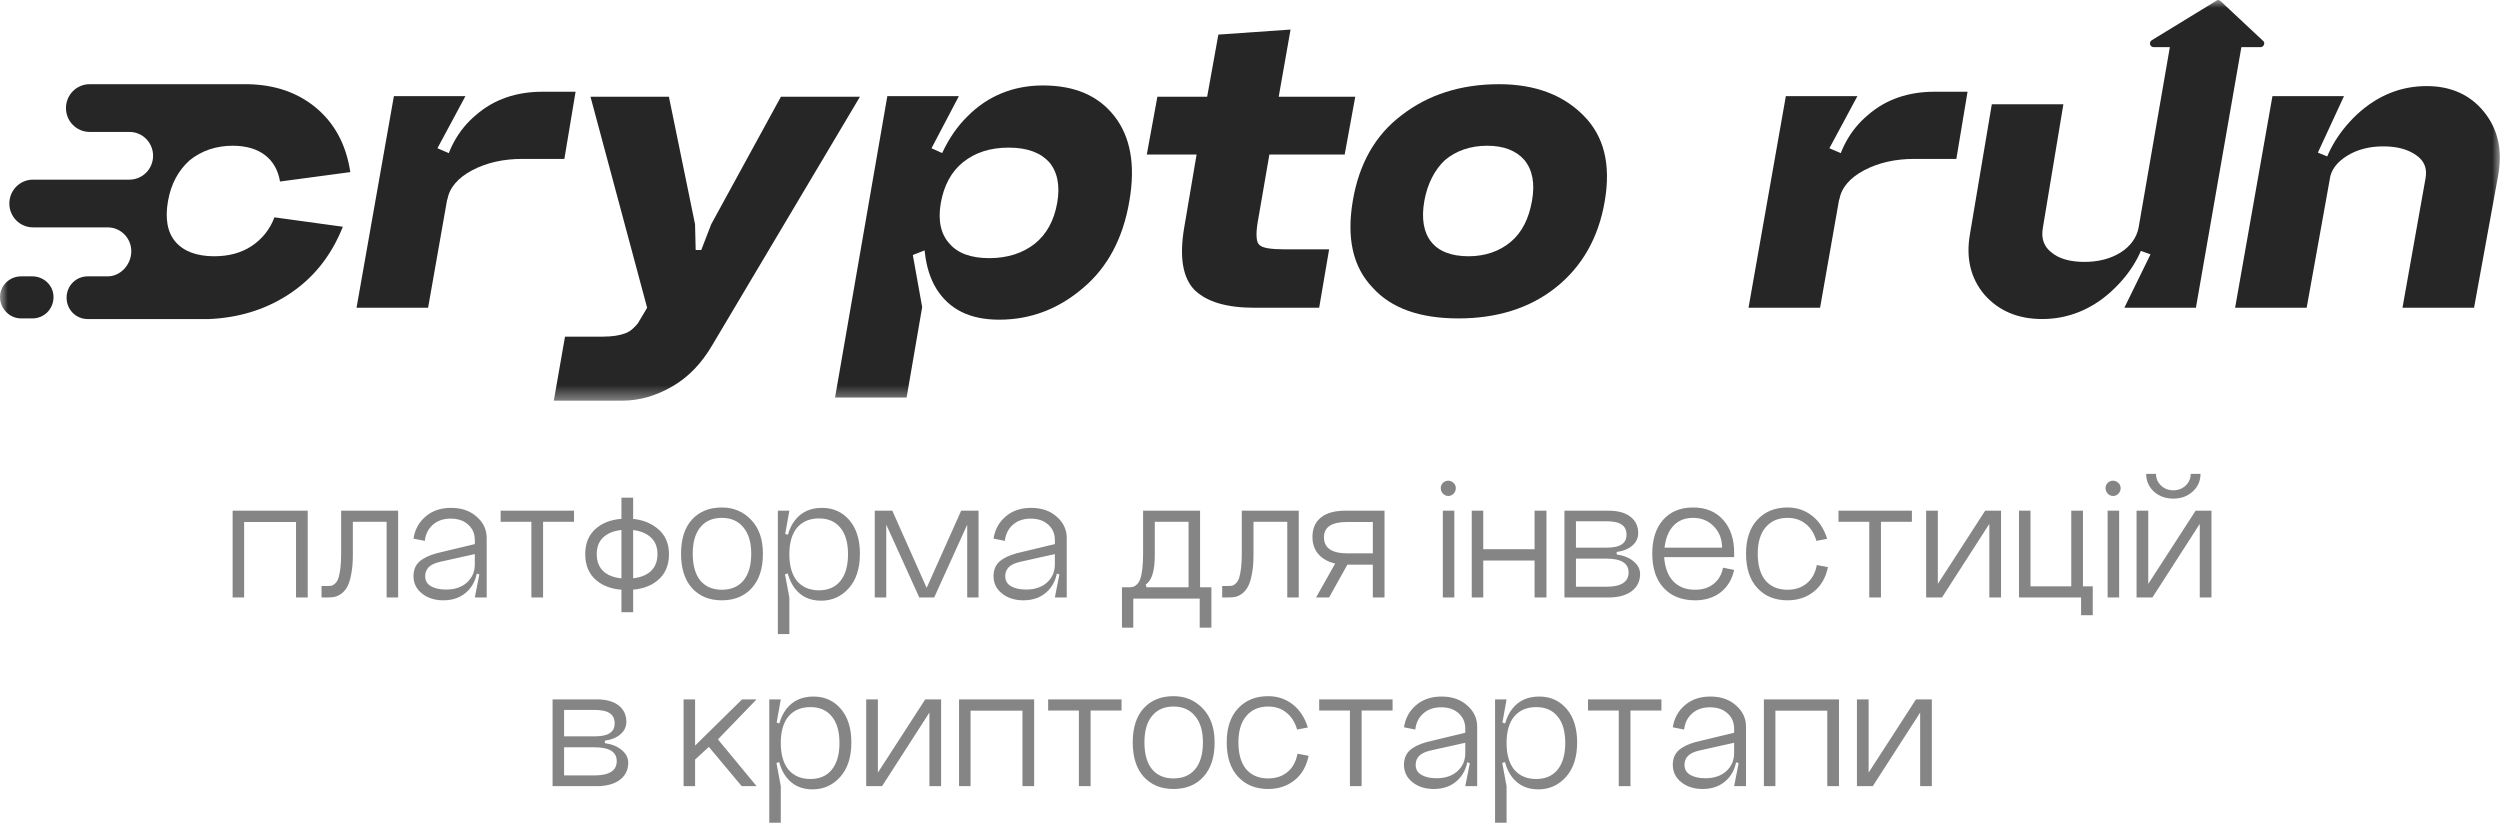
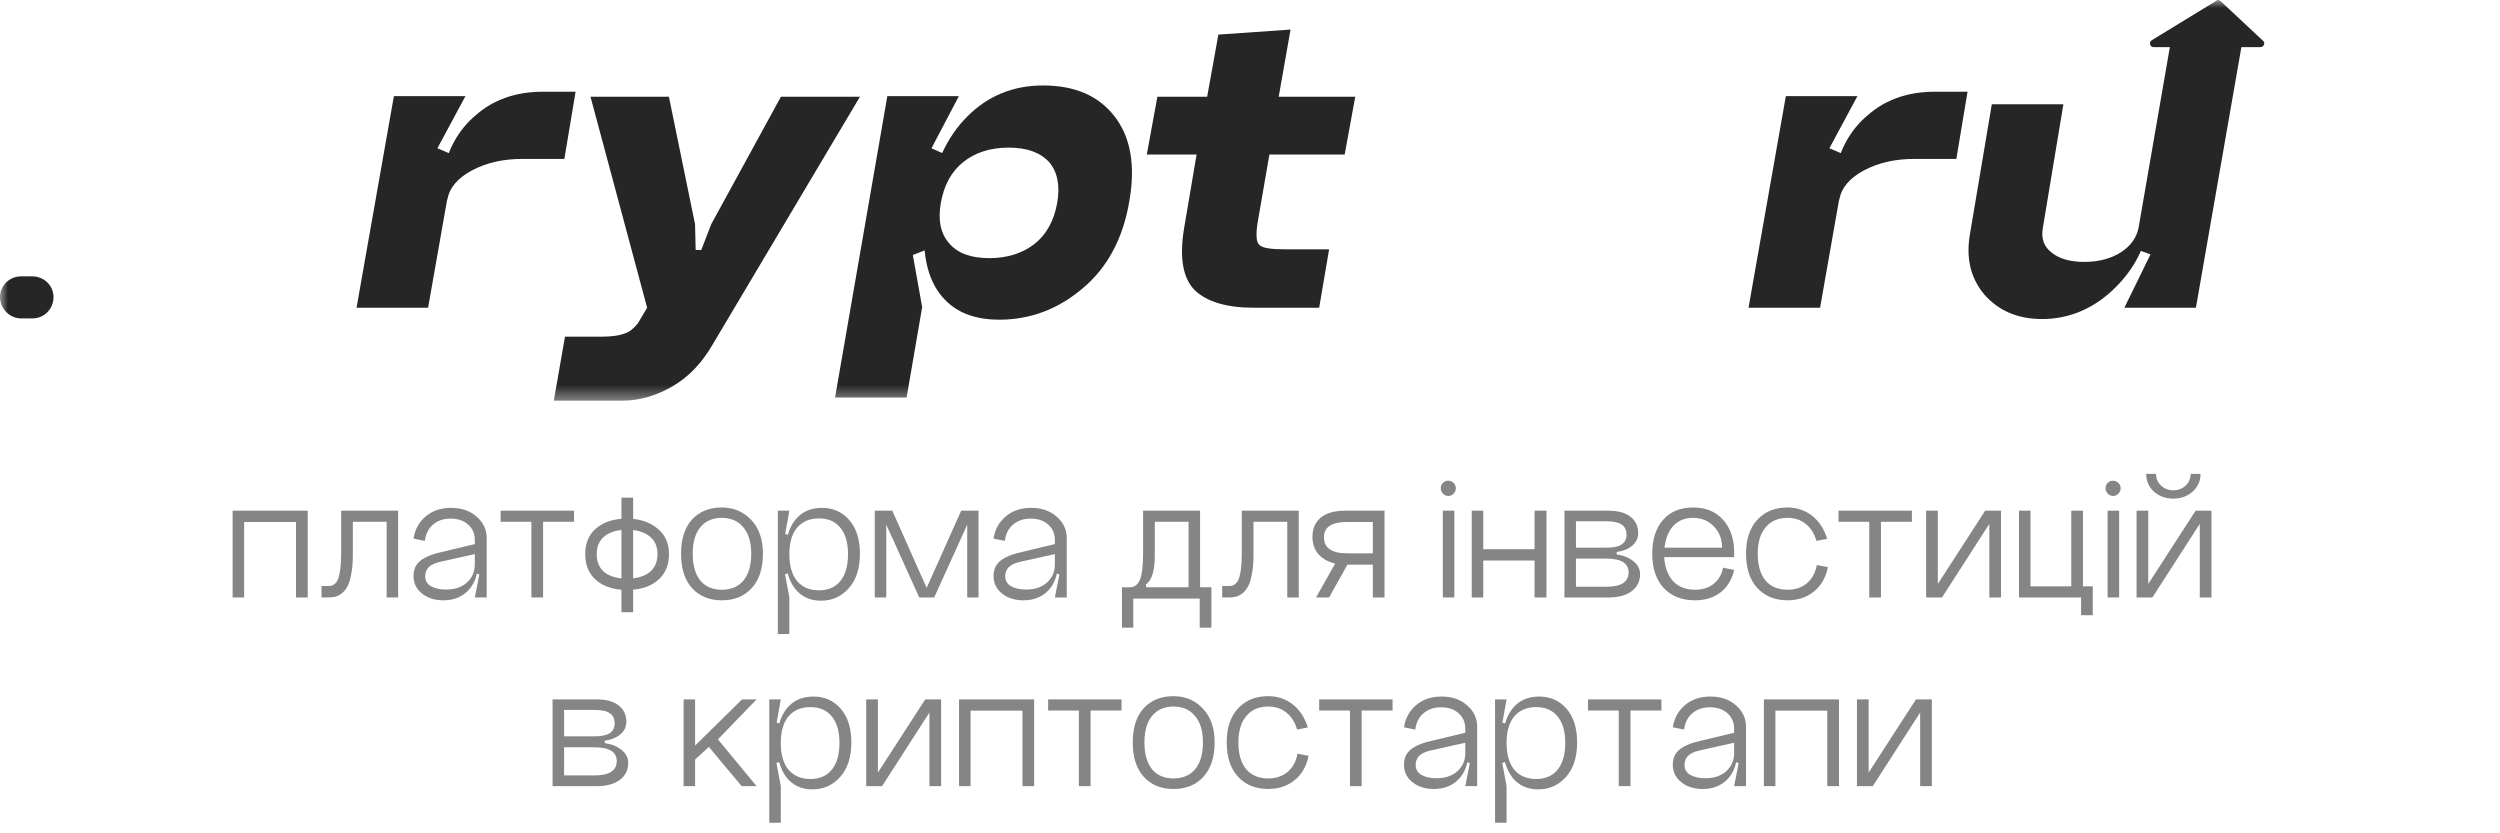
<svg xmlns="http://www.w3.org/2000/svg" width="159" height="53" viewBox="0 0 159 53" fill="none">
  <g clip-path="url(#clip0_272_1125)">
    <mask id="mask0_272_1125" style="mask-type:luminance" maskUnits="userSpaceOnUse" x="0" y="0" width="159" height="26">
      <path d="M159 0H0V25.573H159V0Z" fill="white" />
    </mask>
    <g mask="url(#mask0_272_1125)">
      <path d="M2.058 17.576H1.346C0.594 17.576 0 18.175 0 18.894C0 19.613 0.594 20.252 1.346 20.252H2.058C2.81 20.252 3.403 19.652 3.403 18.894C3.403 18.135 2.77 17.576 2.058 17.576Z" fill="#262626" />
-       <path d="M15.988 15.659C15.316 16.098 14.524 16.298 13.614 16.298C12.506 16.298 11.675 15.978 11.16 15.379C10.646 14.78 10.488 13.902 10.685 12.783C10.883 11.665 11.358 10.826 12.07 10.187C12.822 9.588 13.733 9.269 14.801 9.269C15.632 9.269 16.345 9.469 16.859 9.868C17.373 10.267 17.69 10.826 17.809 11.545L22.281 10.946C22.004 9.149 21.252 7.791 20.025 6.793C18.877 5.874 17.492 5.395 15.79 5.355C15.751 5.355 15.711 5.355 15.672 5.355H5.699C4.868 5.355 4.195 6.034 4.195 6.873C4.195 7.711 4.868 8.39 5.699 8.39H8.113H8.232C9.063 8.39 9.736 9.069 9.736 9.908C9.736 10.746 9.063 11.425 8.232 11.425H6.451H2.098C1.267 11.425 0.594 12.104 0.594 12.943C0.594 13.782 1.267 14.461 2.098 14.461H5.976H6.847C7.678 14.461 8.35 15.14 8.35 15.978C8.35 16.817 7.678 17.576 6.847 17.576H6.807H5.58C4.828 17.576 4.235 18.175 4.235 18.934C4.235 19.692 4.828 20.292 5.58 20.292H13.179C13.218 20.292 13.258 20.292 13.297 20.292C15.118 20.212 16.78 19.732 18.284 18.774C19.906 17.736 21.054 16.298 21.806 14.421L17.453 13.822C17.176 14.581 16.661 15.22 15.988 15.659Z" fill="#262626" />
      <path d="M25.051 6.114H29.602L27.821 9.428L28.929 9.908L27.227 19.572H22.676L25.051 6.114ZM33.203 10.107C32.016 10.107 30.947 10.347 30.037 10.826C29.127 11.305 28.573 11.944 28.454 12.703L28.138 11.226C28.415 9.588 29.127 8.27 30.275 7.312C31.422 6.313 32.847 5.834 34.509 5.834H36.607L35.894 10.107H33.203Z" fill="#262626" />
      <path d="M45.234 14.261L49.666 6.154H54.692L45.313 21.929C44.64 23.087 43.809 23.966 42.78 24.565C41.751 25.164 40.683 25.483 39.575 25.483H35.222L35.934 21.41H38.348C38.942 21.41 39.416 21.33 39.733 21.21C40.089 21.09 40.327 20.851 40.564 20.571L41.158 19.573L37.556 6.154H42.543L44.205 14.261L44.245 15.899H44.601L45.234 14.261Z" fill="#262626" />
      <path d="M56.434 6.114H60.985L59.243 9.429L60.312 9.908L59.283 15.739L58.056 16.218L58.65 19.533L57.66 25.284H53.109L56.434 6.114ZM61.539 7.392C62.805 6.114 64.428 5.435 66.328 5.435C68.346 5.435 69.85 6.074 70.879 7.392C71.907 8.71 72.224 10.507 71.828 12.784C71.433 15.14 70.443 17.017 68.86 18.335C67.317 19.653 65.536 20.332 63.557 20.332C61.697 20.332 60.391 19.693 59.56 18.375C58.769 17.097 58.571 15.26 58.967 12.863C59.402 10.507 60.233 8.67 61.539 7.392ZM62.924 16.418C64.072 16.418 65.061 16.098 65.813 15.499C66.565 14.9 67.04 14.022 67.238 12.903C67.436 11.785 67.238 10.906 66.723 10.307C66.169 9.708 65.338 9.389 64.151 9.389C62.964 9.389 62.014 9.708 61.262 10.307C60.51 10.906 60.035 11.785 59.837 12.903C59.639 14.022 59.837 14.9 60.391 15.499C60.906 16.098 61.737 16.418 62.924 16.418Z" fill="#262626" />
      <path d="M80.733 9.828L79.981 14.181C79.862 14.94 79.902 15.419 80.1 15.579C80.298 15.779 80.852 15.858 81.762 15.858H84.532L83.899 19.573H79.783C78.042 19.573 76.775 19.213 75.984 18.454C75.232 17.695 74.995 16.378 75.311 14.501L76.103 9.828H72.936L73.609 6.154H76.775L77.488 2.2L82.079 1.88L81.326 6.154H86.194L85.522 9.828H80.733Z" fill="#262626" />
-       <path d="M86.036 12.783C86.431 10.427 87.461 8.59 89.162 7.312C90.824 6.034 92.882 5.355 95.336 5.355C97.631 5.355 99.412 6.034 100.718 7.352C102.024 8.67 102.459 10.467 102.064 12.783C101.668 15.14 100.599 16.977 98.937 18.295C97.275 19.613 95.178 20.252 92.763 20.252C90.31 20.252 88.49 19.613 87.302 18.295C86.036 16.977 85.64 15.14 86.036 12.783ZM90.587 12.783C90.389 13.902 90.547 14.78 91.022 15.379C91.497 15.978 92.289 16.298 93.397 16.298C94.465 16.298 95.375 15.978 96.088 15.379C96.8 14.78 97.235 13.902 97.433 12.783C97.631 11.665 97.473 10.826 96.959 10.187C96.444 9.588 95.653 9.269 94.584 9.269C93.515 9.269 92.605 9.588 91.893 10.187C91.26 10.787 90.785 11.665 90.587 12.783Z" fill="#262626" />
      <path d="M113.58 6.114H118.131L116.35 9.428L117.458 9.908L115.757 19.572H111.206L113.58 6.114ZM121.733 10.107C120.545 10.107 119.477 10.347 118.566 10.826C117.656 11.305 117.102 11.944 116.983 12.703L116.667 11.226C116.944 9.588 117.656 8.27 118.804 7.312C119.952 6.313 121.376 5.834 123.038 5.834H125.136L124.424 10.107H121.733Z" fill="#262626" />
      <path d="M129.924 14.501C129.806 15.18 130.004 15.699 130.479 16.058C130.953 16.457 131.666 16.657 132.576 16.657C133.447 16.657 134.238 16.457 134.871 16.058C135.505 15.659 135.9 15.1 136.019 14.461H136.613C136.336 15.978 135.584 17.336 134.278 18.534C133.011 19.692 131.508 20.291 129.885 20.291C128.341 20.291 127.115 19.772 126.204 18.734C125.334 17.696 125.017 16.418 125.294 14.86L126.679 6.633H131.231L129.924 14.501ZM139.66 19.573H135.109L136.771 16.178L135.782 15.819L138.196 1.88H142.747L139.66 19.573Z" fill="#262626" />
-       <path d="M144.527 6.114H149.078L147.416 9.708L148.406 10.108L146.704 19.573H142.153L144.527 6.114ZM154.263 11.346C154.381 10.707 154.184 10.228 153.669 9.868C153.155 9.509 152.482 9.309 151.572 9.309C150.701 9.309 149.91 9.509 149.276 9.908C148.643 10.307 148.247 10.787 148.168 11.426H147.575C147.851 9.868 148.643 8.47 149.91 7.272C151.215 6.074 152.68 5.475 154.342 5.475C155.885 5.475 157.112 6.034 157.983 7.113C158.853 8.191 159.17 9.509 158.893 11.106L157.35 19.573H152.798L154.263 11.346Z" fill="#262626" />
      <path d="M140.966 0.044L136.85 2.56C136.652 2.679 136.731 2.999 136.969 2.999H143.775C143.973 2.999 144.092 2.719 143.934 2.6L141.243 0.083C141.164 0.004 141.045 -0.036 140.966 0.044Z" fill="#262626" />
    </g>
    <path opacity="0.6" d="M14.795 32.48H19.571V38H18.827V33.2H15.527V38H14.795V32.48ZM25.321 32.48V38H24.589V33.188H22.441V35.312C22.441 35.76 22.409 36.148 22.345 36.476C22.289 36.804 22.213 37.064 22.117 37.256C22.021 37.448 21.901 37.604 21.757 37.724C21.613 37.836 21.469 37.912 21.325 37.952C21.181 37.984 21.017 38 20.833 38H20.449V37.268H20.833C20.945 37.268 21.037 37.26 21.109 37.244C21.181 37.22 21.257 37.168 21.337 37.088C21.417 37.008 21.481 36.896 21.529 36.752C21.577 36.6 21.617 36.396 21.649 36.14C21.681 35.876 21.697 35.556 21.697 35.18V32.48H25.321ZM27.042 36.644C27.042 36.924 27.162 37.136 27.402 37.28C27.65 37.424 27.974 37.496 28.374 37.496C28.918 37.496 29.358 37.348 29.694 37.052C30.03 36.748 30.198 36.364 30.198 35.9H30.378C30.378 36.588 30.178 37.14 29.778 37.556C29.378 37.972 28.85 38.18 28.194 38.18C27.65 38.18 27.198 38.036 26.838 37.748C26.478 37.46 26.298 37.092 26.298 36.644C26.298 36.26 26.418 35.956 26.658 35.732C26.898 35.508 27.262 35.328 27.75 35.192L30.198 34.604V35.24L27.99 35.732C27.646 35.812 27.402 35.928 27.258 36.08C27.114 36.232 27.042 36.42 27.042 36.644ZM30.954 38H30.198L30.486 36.536L30.198 36.44V34.352C30.198 33.944 30.058 33.616 29.778 33.368C29.498 33.112 29.126 32.984 28.662 32.984C28.198 32.984 27.818 33.116 27.522 33.38C27.234 33.636 27.066 33.976 27.018 34.4L26.298 34.256C26.386 33.68 26.642 33.212 27.066 32.852C27.49 32.484 28.03 32.3 28.686 32.3C29.358 32.3 29.902 32.488 30.318 32.864C30.742 33.232 30.954 33.684 30.954 34.22V38ZM31.84 32.48V33.188H33.796V38H34.54V33.188H36.508V32.48H31.84ZM39.524 31.652H40.268V38.936H39.524V31.652ZM37.952 35.24C37.952 35.744 38.12 36.132 38.456 36.404C38.8 36.668 39.272 36.8 39.872 36.8C40.48 36.8 40.956 36.668 41.3 36.404C41.644 36.132 41.816 35.744 41.816 35.24C41.816 34.744 41.644 34.364 41.3 34.1C40.956 33.828 40.48 33.692 39.872 33.692C39.272 33.692 38.8 33.828 38.456 34.1C38.12 34.364 37.952 34.744 37.952 35.24ZM37.22 35.24C37.22 34.528 37.46 33.976 37.94 33.584C38.42 33.184 39.064 32.984 39.872 32.984C40.64 32.984 41.276 33.184 41.78 33.584C42.292 33.984 42.548 34.536 42.548 35.24C42.548 35.96 42.304 36.52 41.816 36.92C41.336 37.32 40.688 37.52 39.872 37.52C39.064 37.52 38.42 37.32 37.94 36.92C37.46 36.52 37.22 35.96 37.22 35.24ZM44.058 35.216C44.058 35.952 44.218 36.52 44.538 36.92C44.866 37.312 45.322 37.508 45.906 37.508C46.498 37.508 46.958 37.312 47.286 36.92C47.614 36.52 47.778 35.952 47.778 35.216C47.778 34.488 47.61 33.928 47.274 33.536C46.946 33.136 46.49 32.936 45.906 32.936C45.322 32.936 44.866 33.136 44.538 33.536C44.218 33.928 44.058 34.488 44.058 35.216ZM43.314 35.216C43.314 34.28 43.546 33.556 44.01 33.044C44.482 32.532 45.114 32.276 45.906 32.276C46.658 32.276 47.282 32.54 47.778 33.068C48.274 33.588 48.522 34.304 48.522 35.216C48.522 36.152 48.286 36.88 47.814 37.4C47.342 37.92 46.706 38.18 45.906 38.18C45.114 38.18 44.482 37.92 44.01 37.4C43.546 36.88 43.314 36.152 43.314 35.216ZM50.694 36.956C50.367 36.556 50.203 35.988 50.203 35.252C50.203 34.516 50.367 33.952 50.694 33.56C51.031 33.168 51.495 32.972 52.087 32.972C52.67 32.972 53.123 33.168 53.443 33.56C53.77 33.952 53.934 34.516 53.934 35.252C53.934 35.988 53.77 36.556 53.443 36.956C53.123 37.348 52.67 37.544 52.087 37.544C51.495 37.544 51.031 37.348 50.694 36.956ZM49.962 35.252C49.962 36.196 50.163 36.924 50.562 37.436C50.962 37.948 51.514 38.204 52.218 38.204C52.922 38.204 53.511 37.94 53.983 37.412C54.455 36.884 54.691 36.152 54.691 35.216C54.691 34.312 54.467 33.6 54.019 33.08C53.571 32.56 52.99 32.3 52.279 32.3C51.55 32.3 50.983 32.556 50.575 33.068C50.166 33.58 49.962 34.308 49.962 35.252ZM49.471 40.328H50.203V38L49.926 36.524L50.203 36.44V34.04L49.938 33.956L50.203 32.48H49.471V40.328ZM59.415 38H58.467L56.367 33.368V38H55.635V32.48H56.751L58.935 37.388L61.131 32.48H62.235V38H61.515V33.368L59.415 38ZM63.933 36.644C63.933 36.924 64.053 37.136 64.293 37.28C64.541 37.424 64.865 37.496 65.265 37.496C65.809 37.496 66.249 37.348 66.585 37.052C66.921 36.748 67.089 36.364 67.089 35.9H67.269C67.269 36.588 67.069 37.14 66.669 37.556C66.269 37.972 65.741 38.18 65.085 38.18C64.541 38.18 64.089 38.036 63.729 37.748C63.369 37.46 63.189 37.092 63.189 36.644C63.189 36.26 63.309 35.956 63.549 35.732C63.789 35.508 64.153 35.328 64.641 35.192L67.089 34.604V35.24L64.881 35.732C64.537 35.812 64.293 35.928 64.149 36.08C64.005 36.232 63.933 36.42 63.933 36.644ZM67.845 38H67.089L67.377 36.536L67.089 36.44V34.352C67.089 33.944 66.949 33.616 66.669 33.368C66.389 33.112 66.017 32.984 65.553 32.984C65.089 32.984 64.709 33.116 64.413 33.38C64.125 33.636 63.957 33.976 63.909 34.4L63.189 34.256C63.277 33.68 63.533 33.212 63.957 32.852C64.381 32.484 64.921 32.3 65.577 32.3C66.249 32.3 66.793 32.488 67.209 32.864C67.633 33.232 67.845 33.684 67.845 34.22V38ZM77.045 37.352V39.92H76.301V38.072H72.077V39.92H71.357V37.352H71.801C71.913 37.352 72.005 37.34 72.077 37.316C72.157 37.292 72.237 37.24 72.317 37.16C72.405 37.072 72.473 36.956 72.521 36.812C72.577 36.66 72.621 36.448 72.653 36.176C72.685 35.896 72.701 35.564 72.701 35.18V32.48H76.325V37.352H77.045ZM75.593 37.352V33.188H73.445V35.312C73.445 36.312 73.253 36.932 72.869 37.172L72.917 37.352H75.593ZM82.602 32.48V38H81.87V33.188H79.722V35.312C79.722 35.76 79.69 36.148 79.626 36.476C79.57 36.804 79.494 37.064 79.398 37.256C79.302 37.448 79.182 37.604 79.038 37.724C78.894 37.836 78.75 37.912 78.606 37.952C78.462 37.984 78.298 38 78.114 38H77.73V37.268H78.114C78.226 37.268 78.318 37.26 78.39 37.244C78.462 37.22 78.538 37.168 78.618 37.088C78.698 37.008 78.762 36.896 78.81 36.752C78.858 36.6 78.898 36.396 78.93 36.14C78.962 35.876 78.978 35.556 78.978 35.18V32.48H82.602ZM83.7 38L85.08 35.552H85.896L84.528 38H83.7ZM87.312 33.2H85.656C84.688 33.2 84.204 33.524 84.204 34.172C84.204 34.852 84.7 35.192 85.692 35.192H87.312V33.2ZM87.312 38V35.912H85.596C84.964 35.912 84.452 35.756 84.06 35.444C83.668 35.132 83.472 34.7 83.472 34.148C83.472 33.612 83.652 33.2 84.012 32.912C84.372 32.624 84.884 32.48 85.548 32.48H88.056V38H87.312ZM91.775 31.4C91.68 31.296 91.632 31.18 91.632 31.052C91.632 30.916 91.675 30.804 91.763 30.716C91.859 30.62 91.972 30.572 92.1 30.572C92.236 30.572 92.352 30.62 92.448 30.716C92.543 30.804 92.591 30.916 92.591 31.052C92.591 31.18 92.543 31.296 92.448 31.4C92.352 31.496 92.24 31.544 92.112 31.544C91.984 31.544 91.871 31.496 91.775 31.4ZM91.763 32.48H92.496V38H91.763V32.48ZM93.603 32.48H94.335V34.928H97.599V32.48H98.355V38H97.599V35.648H94.335V38H93.603V32.48ZM100.23 37.316H102.162C103.106 37.316 103.578 37.012 103.578 36.404C103.578 35.82 103.106 35.528 102.162 35.528H100.23V37.316ZM100.23 34.832H102.162C102.61 34.832 102.934 34.764 103.134 34.628C103.342 34.492 103.446 34.288 103.446 34.016C103.446 33.72 103.346 33.504 103.146 33.368C102.946 33.224 102.618 33.152 102.162 33.152H100.23V34.832ZM102.822 35.108V35.264C103.27 35.328 103.63 35.476 103.902 35.708C104.174 35.932 104.31 36.2 104.31 36.512C104.31 36.968 104.13 37.332 103.77 37.604C103.41 37.868 102.918 38 102.294 38H99.498V32.48H102.294C102.902 32.48 103.37 32.608 103.698 32.864C104.026 33.12 104.19 33.468 104.19 33.908C104.19 34.212 104.07 34.472 103.83 34.688C103.59 34.904 103.254 35.044 102.822 35.108ZM105.84 35.432C105.888 36.096 106.08 36.608 106.416 36.968C106.76 37.328 107.224 37.508 107.808 37.508C108.28 37.508 108.672 37.384 108.984 37.136C109.304 36.88 109.504 36.536 109.584 36.104L110.292 36.248C110.156 36.856 109.868 37.332 109.428 37.676C108.988 38.012 108.448 38.18 107.808 38.18C106.96 38.18 106.292 37.916 105.804 37.388C105.324 36.86 105.083 36.136 105.083 35.216C105.083 34.304 105.312 33.588 105.768 33.068C106.232 32.54 106.868 32.276 107.676 32.276C108.492 32.276 109.132 32.54 109.596 33.068C110.06 33.588 110.292 34.28 110.292 35.144V35.432H105.84ZM105.864 34.832H109.524C109.524 34.288 109.348 33.836 108.996 33.476C108.652 33.116 108.212 32.936 107.676 32.936C107.164 32.936 106.752 33.1 106.44 33.428C106.128 33.756 105.936 34.224 105.864 34.832ZM116.208 34.268L115.524 34.4C115.388 33.928 115.16 33.568 114.84 33.32C114.528 33.064 114.144 32.936 113.688 32.936C113.096 32.936 112.632 33.136 112.296 33.536C111.96 33.928 111.792 34.488 111.792 35.216C111.792 35.952 111.956 36.52 112.284 36.92C112.62 37.312 113.088 37.508 113.688 37.508C114.176 37.508 114.584 37.372 114.912 37.1C115.248 36.82 115.46 36.432 115.548 35.936L116.256 36.068C116.12 36.74 115.82 37.26 115.356 37.628C114.892 37.996 114.336 38.18 113.688 38.18C112.888 38.18 112.248 37.92 111.768 37.4C111.288 36.88 111.048 36.152 111.048 35.216C111.048 34.288 111.288 33.568 111.768 33.056C112.248 32.536 112.888 32.276 113.688 32.276C114.272 32.276 114.788 32.448 115.236 32.792C115.684 33.136 116.008 33.628 116.208 34.268ZM116.929 32.48V33.188H118.885V38H119.629V33.188H121.597V32.48H116.929ZM123.246 32.48H122.502V38H123.51L126.522 33.32V38H127.266V32.48H126.258L123.246 37.136V32.48ZM128.408 38V32.48H129.14V37.292H131.732V32.48H132.476V37.292H133.1V39.128H132.356V38H128.408ZM134.057 31.4C133.961 31.296 133.913 31.18 133.913 31.052C133.913 30.916 133.957 30.804 134.045 30.716C134.141 30.62 134.253 30.572 134.381 30.572C134.517 30.572 134.633 30.62 134.729 30.716C134.825 30.804 134.873 30.916 134.873 31.052C134.873 31.18 134.825 31.296 134.729 31.4C134.633 31.496 134.521 31.544 134.393 31.544C134.265 31.544 134.153 31.496 134.057 31.4ZM134.045 32.48H134.777V38H134.045V32.48ZM139.329 30.14C139.329 30.428 139.221 30.676 139.005 30.884C138.789 31.084 138.529 31.184 138.225 31.184C137.921 31.184 137.661 31.084 137.445 30.884C137.229 30.676 137.121 30.428 137.121 30.14H136.497C136.497 30.588 136.661 30.964 136.989 31.268C137.325 31.564 137.737 31.712 138.225 31.712C138.713 31.712 139.121 31.564 139.449 31.268C139.785 30.964 139.953 30.588 139.953 30.14H139.329ZM136.629 32.48H135.885V38H136.893L139.905 33.32V38H140.649V32.48H139.641L136.629 37.136V32.48ZM35.876 49.316H37.808C38.752 49.316 39.224 49.012 39.224 48.404C39.224 47.82 38.752 47.528 37.808 47.528H35.876V49.316ZM35.876 46.832H37.808C38.256 46.832 38.58 46.764 38.78 46.628C38.988 46.492 39.092 46.288 39.092 46.016C39.092 45.72 38.992 45.504 38.792 45.368C38.592 45.224 38.264 45.152 37.808 45.152H35.876V46.832ZM38.468 47.108V47.264C38.916 47.328 39.276 47.476 39.548 47.708C39.82 47.932 39.956 48.2 39.956 48.512C39.956 48.968 39.776 49.332 39.416 49.604C39.056 49.868 38.564 50 37.94 50H35.144V44.48H37.94C38.548 44.48 39.016 44.608 39.344 44.864C39.672 45.12 39.836 45.468 39.836 45.908C39.836 46.212 39.716 46.472 39.476 46.688C39.236 46.904 38.9 47.044 38.468 47.108ZM43.476 44.48H44.208V47.42L47.196 44.48H48.12L45.66 47.024L48.12 50H47.172L45.084 47.504L44.208 48.308V50H43.476V44.48ZM50.15 48.956C49.822 48.556 49.658 47.988 49.658 47.252C49.658 46.516 49.822 45.952 50.15 45.56C50.486 45.168 50.95 44.972 51.542 44.972C52.126 44.972 52.578 45.168 52.898 45.56C53.226 45.952 53.39 46.516 53.39 47.252C53.39 47.988 53.226 48.556 52.898 48.956C52.578 49.348 52.126 49.544 51.542 49.544C50.95 49.544 50.486 49.348 50.15 48.956ZM49.418 47.252C49.418 48.196 49.618 48.924 50.018 49.436C50.418 49.948 50.97 50.204 51.674 50.204C52.378 50.204 52.966 49.94 53.438 49.412C53.91 48.884 54.146 48.152 54.146 47.216C54.146 46.312 53.922 45.6 53.474 45.08C53.026 44.56 52.446 44.3 51.734 44.3C51.006 44.3 50.438 44.556 50.03 45.068C49.622 45.58 49.418 46.308 49.418 47.252ZM48.926 52.328H49.658V50L49.382 48.524L49.658 48.44V46.04L49.394 45.956L49.658 44.48H48.926V52.328ZM55.834 44.48H55.09V50H56.098L59.11 45.32V50H59.854V44.48H58.846L55.834 49.136V44.48ZM60.996 44.48H65.772V50H65.028V45.2H61.728V50H60.996V44.48ZM66.662 44.48V45.188H68.618V50H69.362V45.188H71.33V44.48H66.662ZM72.786 47.216C72.786 47.952 72.946 48.52 73.266 48.92C73.594 49.312 74.05 49.508 74.634 49.508C75.226 49.508 75.686 49.312 76.014 48.92C76.342 48.52 76.506 47.952 76.506 47.216C76.506 46.488 76.338 45.928 76.002 45.536C75.674 45.136 75.218 44.936 74.634 44.936C74.05 44.936 73.594 45.136 73.266 45.536C72.946 45.928 72.786 46.488 72.786 47.216ZM72.042 47.216C72.042 46.28 72.274 45.556 72.738 45.044C73.21 44.532 73.842 44.276 74.634 44.276C75.386 44.276 76.01 44.54 76.506 45.068C77.002 45.588 77.25 46.304 77.25 47.216C77.25 48.152 77.014 48.88 76.542 49.4C76.07 49.92 75.434 50.18 74.634 50.18C73.842 50.18 73.21 49.92 72.738 49.4C72.274 48.88 72.042 48.152 72.042 47.216ZM83.179 46.268L82.495 46.4C82.359 45.928 82.131 45.568 81.811 45.32C81.499 45.064 81.115 44.936 80.659 44.936C80.067 44.936 79.603 45.136 79.267 45.536C78.931 45.928 78.763 46.488 78.763 47.216C78.763 47.952 78.927 48.52 79.255 48.92C79.591 49.312 80.059 49.508 80.659 49.508C81.147 49.508 81.555 49.372 81.883 49.1C82.219 48.82 82.431 48.432 82.519 47.936L83.227 48.068C83.091 48.74 82.791 49.26 82.327 49.628C81.863 49.996 81.307 50.18 80.659 50.18C79.859 50.18 79.219 49.92 78.739 49.4C78.259 48.88 78.019 48.152 78.019 47.216C78.019 46.288 78.259 45.568 78.739 45.056C79.219 44.536 79.859 44.276 80.659 44.276C81.243 44.276 81.759 44.448 82.207 44.792C82.655 45.136 82.979 45.628 83.179 46.268ZM83.9 44.48V45.188H85.856V50H86.6V45.188H88.568V44.48H83.9ZM90.037 48.644C90.037 48.924 90.156 49.136 90.397 49.28C90.644 49.424 90.969 49.496 91.368 49.496C91.912 49.496 92.353 49.348 92.689 49.052C93.025 48.748 93.192 48.364 93.192 47.9H93.373C93.373 48.588 93.172 49.14 92.772 49.556C92.373 49.972 91.844 50.18 91.189 50.18C90.644 50.18 90.192 50.036 89.832 49.748C89.472 49.46 89.293 49.092 89.293 48.644C89.293 48.26 89.412 47.956 89.653 47.732C89.892 47.508 90.257 47.328 90.745 47.192L93.192 46.604V47.24L90.984 47.732C90.641 47.812 90.397 47.928 90.252 48.08C90.109 48.232 90.037 48.42 90.037 48.644ZM93.948 50H93.192L93.481 48.536L93.192 48.44V46.352C93.192 45.944 93.052 45.616 92.772 45.368C92.493 45.112 92.121 44.984 91.656 44.984C91.192 44.984 90.812 45.116 90.516 45.38C90.228 45.636 90.061 45.976 90.013 46.4L89.293 46.256C89.38 45.68 89.636 45.212 90.061 44.852C90.484 44.484 91.025 44.3 91.68 44.3C92.353 44.3 92.897 44.488 93.312 44.864C93.737 45.232 93.948 45.684 93.948 46.22V50ZM96.31 48.956C95.982 48.556 95.818 47.988 95.818 47.252C95.818 46.516 95.982 45.952 96.31 45.56C96.646 45.168 97.11 44.972 97.702 44.972C98.286 44.972 98.738 45.168 99.058 45.56C99.386 45.952 99.55 46.516 99.55 47.252C99.55 47.988 99.386 48.556 99.058 48.956C98.738 49.348 98.286 49.544 97.702 49.544C97.11 49.544 96.646 49.348 96.31 48.956ZM95.578 47.252C95.578 48.196 95.778 48.924 96.178 49.436C96.578 49.948 97.13 50.204 97.834 50.204C98.538 50.204 99.126 49.94 99.598 49.412C100.07 48.884 100.306 48.152 100.306 47.216C100.306 46.312 100.082 45.6 99.634 45.08C99.186 44.56 98.606 44.3 97.894 44.3C97.166 44.3 96.598 44.556 96.19 45.068C95.782 45.58 95.578 46.308 95.578 47.252ZM95.086 52.328H95.818V50L95.542 48.524L95.818 48.44V46.04L95.554 45.956L95.818 44.48H95.086V52.328ZM100.998 44.48V45.188H102.954V50H103.698V45.188H105.666V44.48H100.998ZM107.134 48.644C107.134 48.924 107.254 49.136 107.494 49.28C107.742 49.424 108.066 49.496 108.466 49.496C109.01 49.496 109.45 49.348 109.786 49.052C110.122 48.748 110.29 48.364 110.29 47.9H110.47C110.47 48.588 110.27 49.14 109.87 49.556C109.47 49.972 108.942 50.18 108.286 50.18C107.742 50.18 107.29 50.036 106.93 49.748C106.57 49.46 106.39 49.092 106.39 48.644C106.39 48.26 106.51 47.956 106.75 47.732C106.99 47.508 107.354 47.328 107.842 47.192L110.29 46.604V47.24L108.082 47.732C107.738 47.812 107.494 47.928 107.35 48.08C107.206 48.232 107.134 48.42 107.134 48.644ZM111.046 50H110.29L110.578 48.536L110.29 48.44V46.352C110.29 45.944 110.15 45.616 109.87 45.368C109.59 45.112 109.218 44.984 108.754 44.984C108.29 44.984 107.91 45.116 107.614 45.38C107.326 45.636 107.158 45.976 107.11 46.4L106.39 46.256C106.478 45.68 106.734 45.212 107.158 44.852C107.582 44.484 108.122 44.3 108.778 44.3C109.45 44.3 109.994 44.488 110.41 44.864C110.834 45.232 111.046 45.684 111.046 46.22V50ZM112.183 44.48H116.959V50H116.215V45.2H112.915V50H112.183V44.48ZM118.845 44.48H118.101V50H119.109L122.121 45.32V50H122.865V44.48H121.857L118.845 49.136V44.48Z" fill="#343434" />
  </g>
  <defs>
    <clipPath id="clip0_272_1125">
      <rect width="159" height="53" fill="white" />
    </clipPath>
  </defs>
</svg>